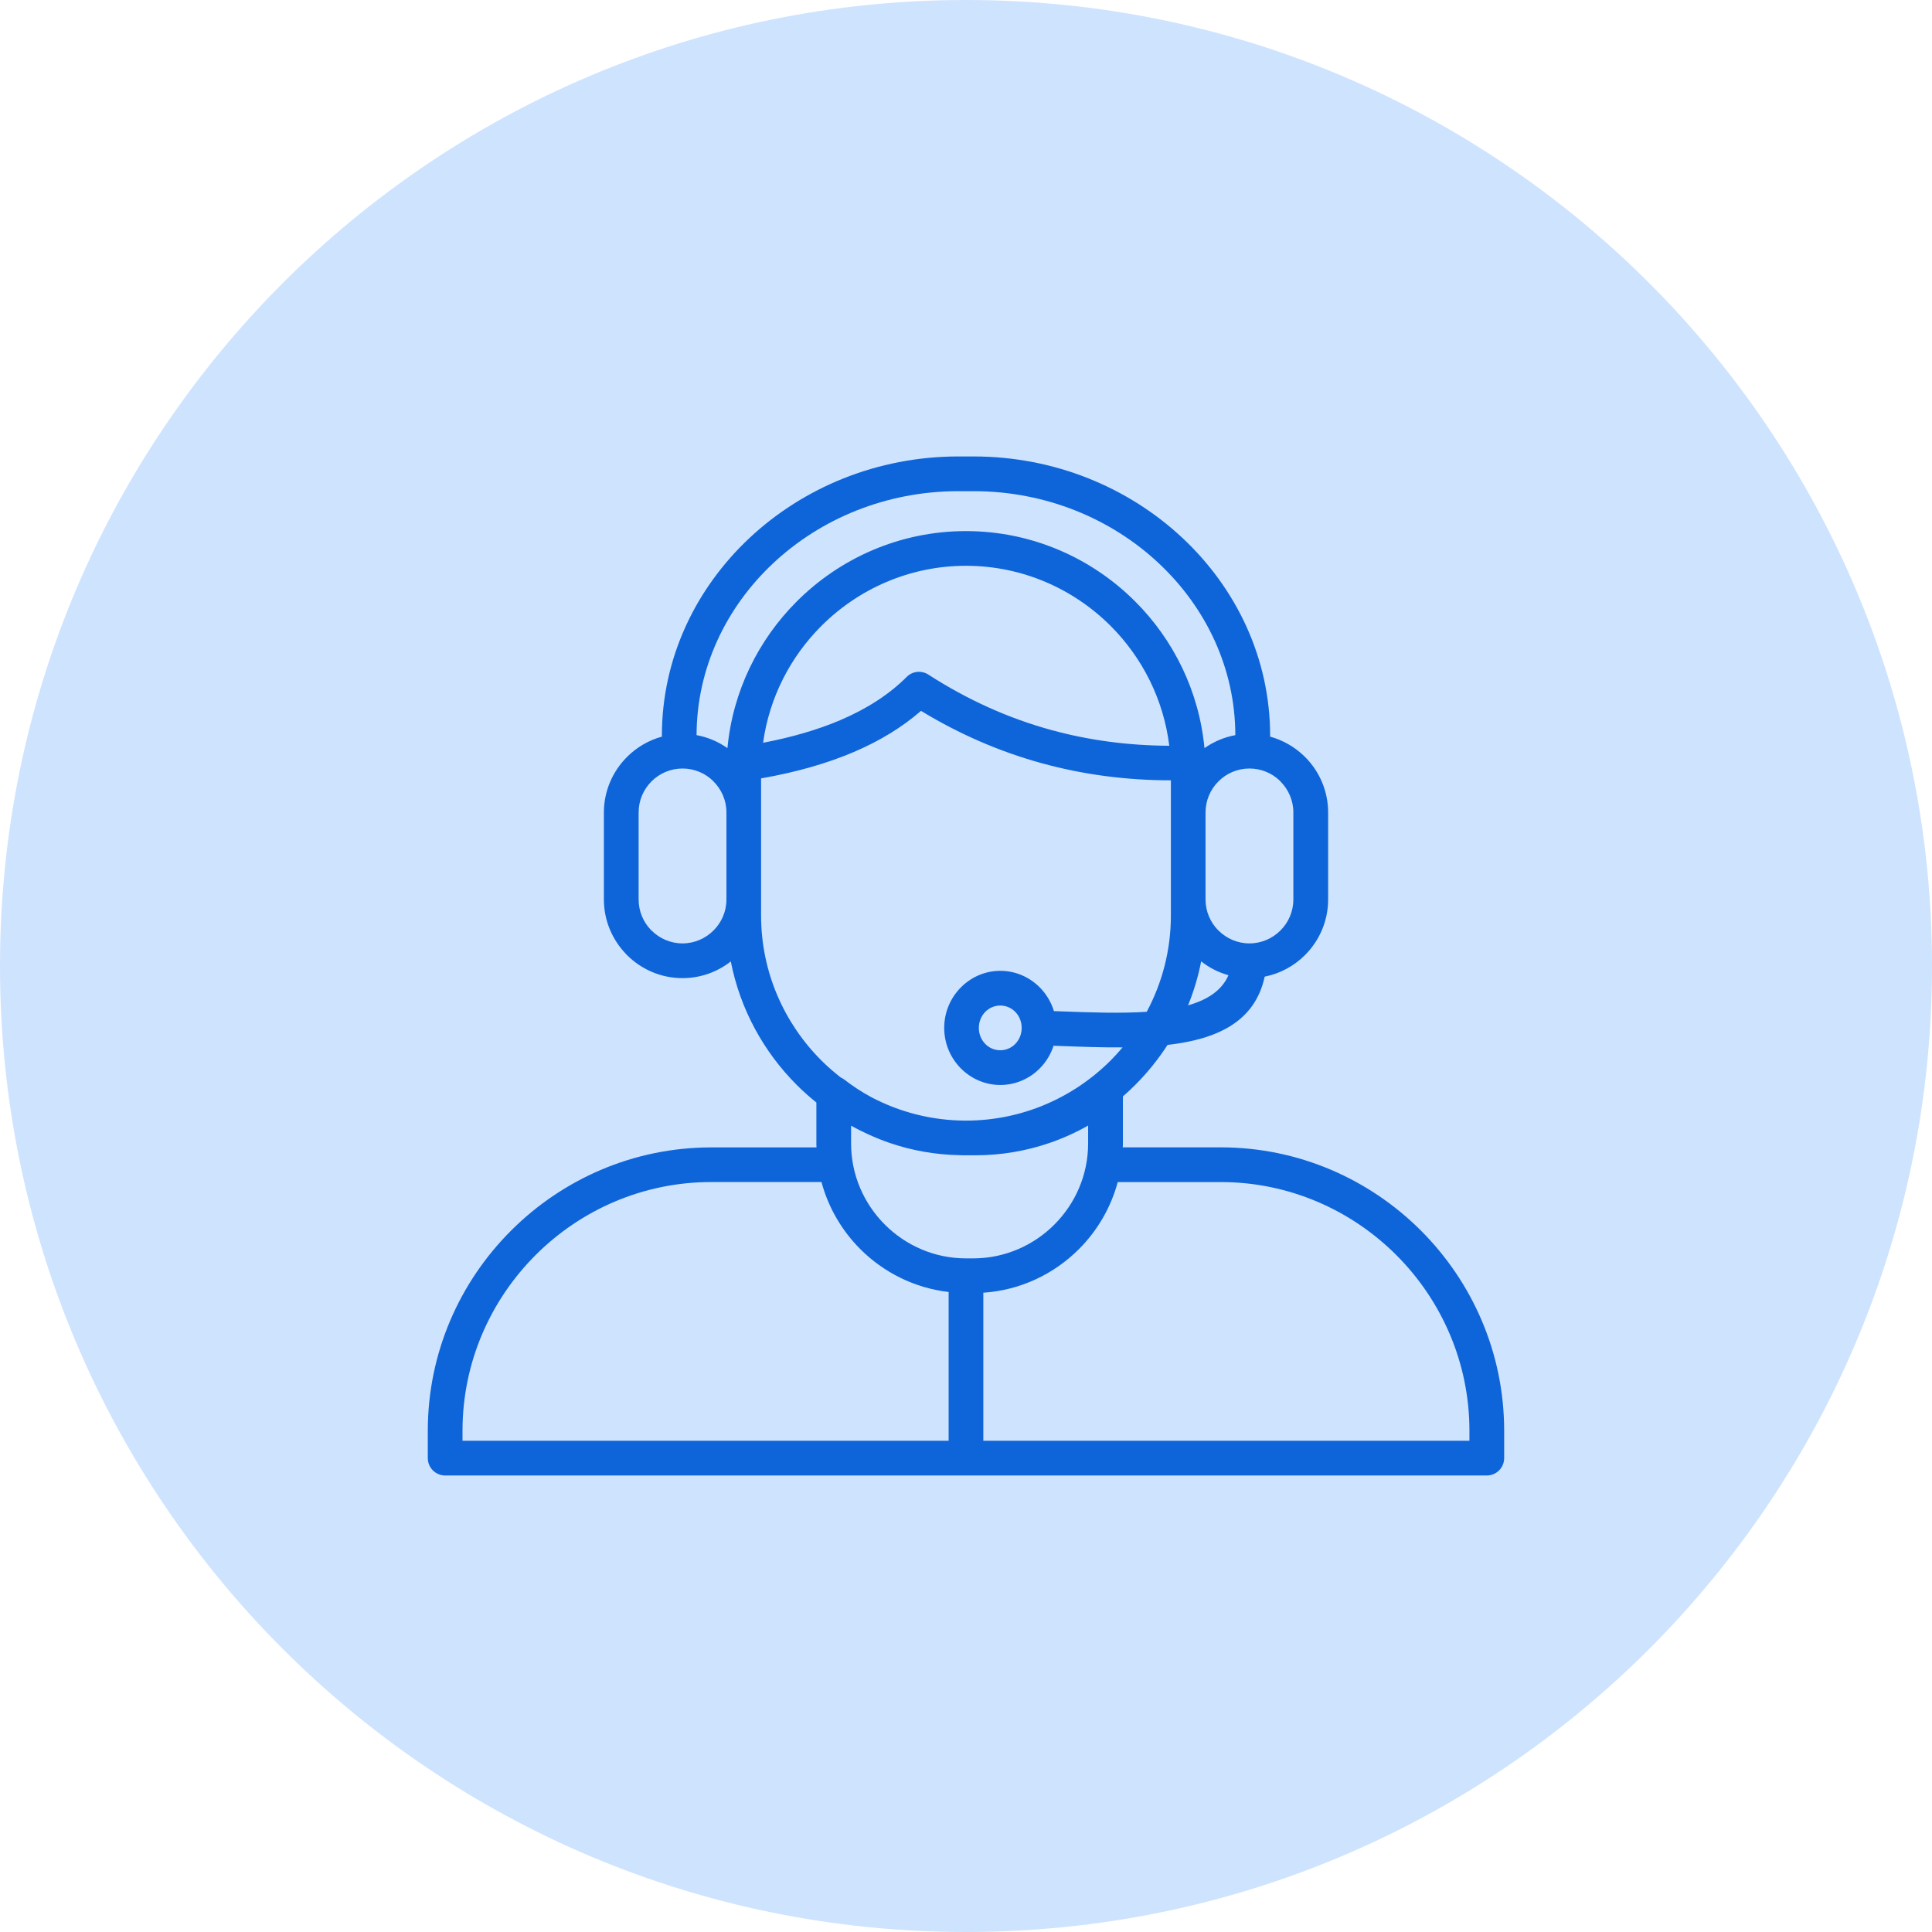
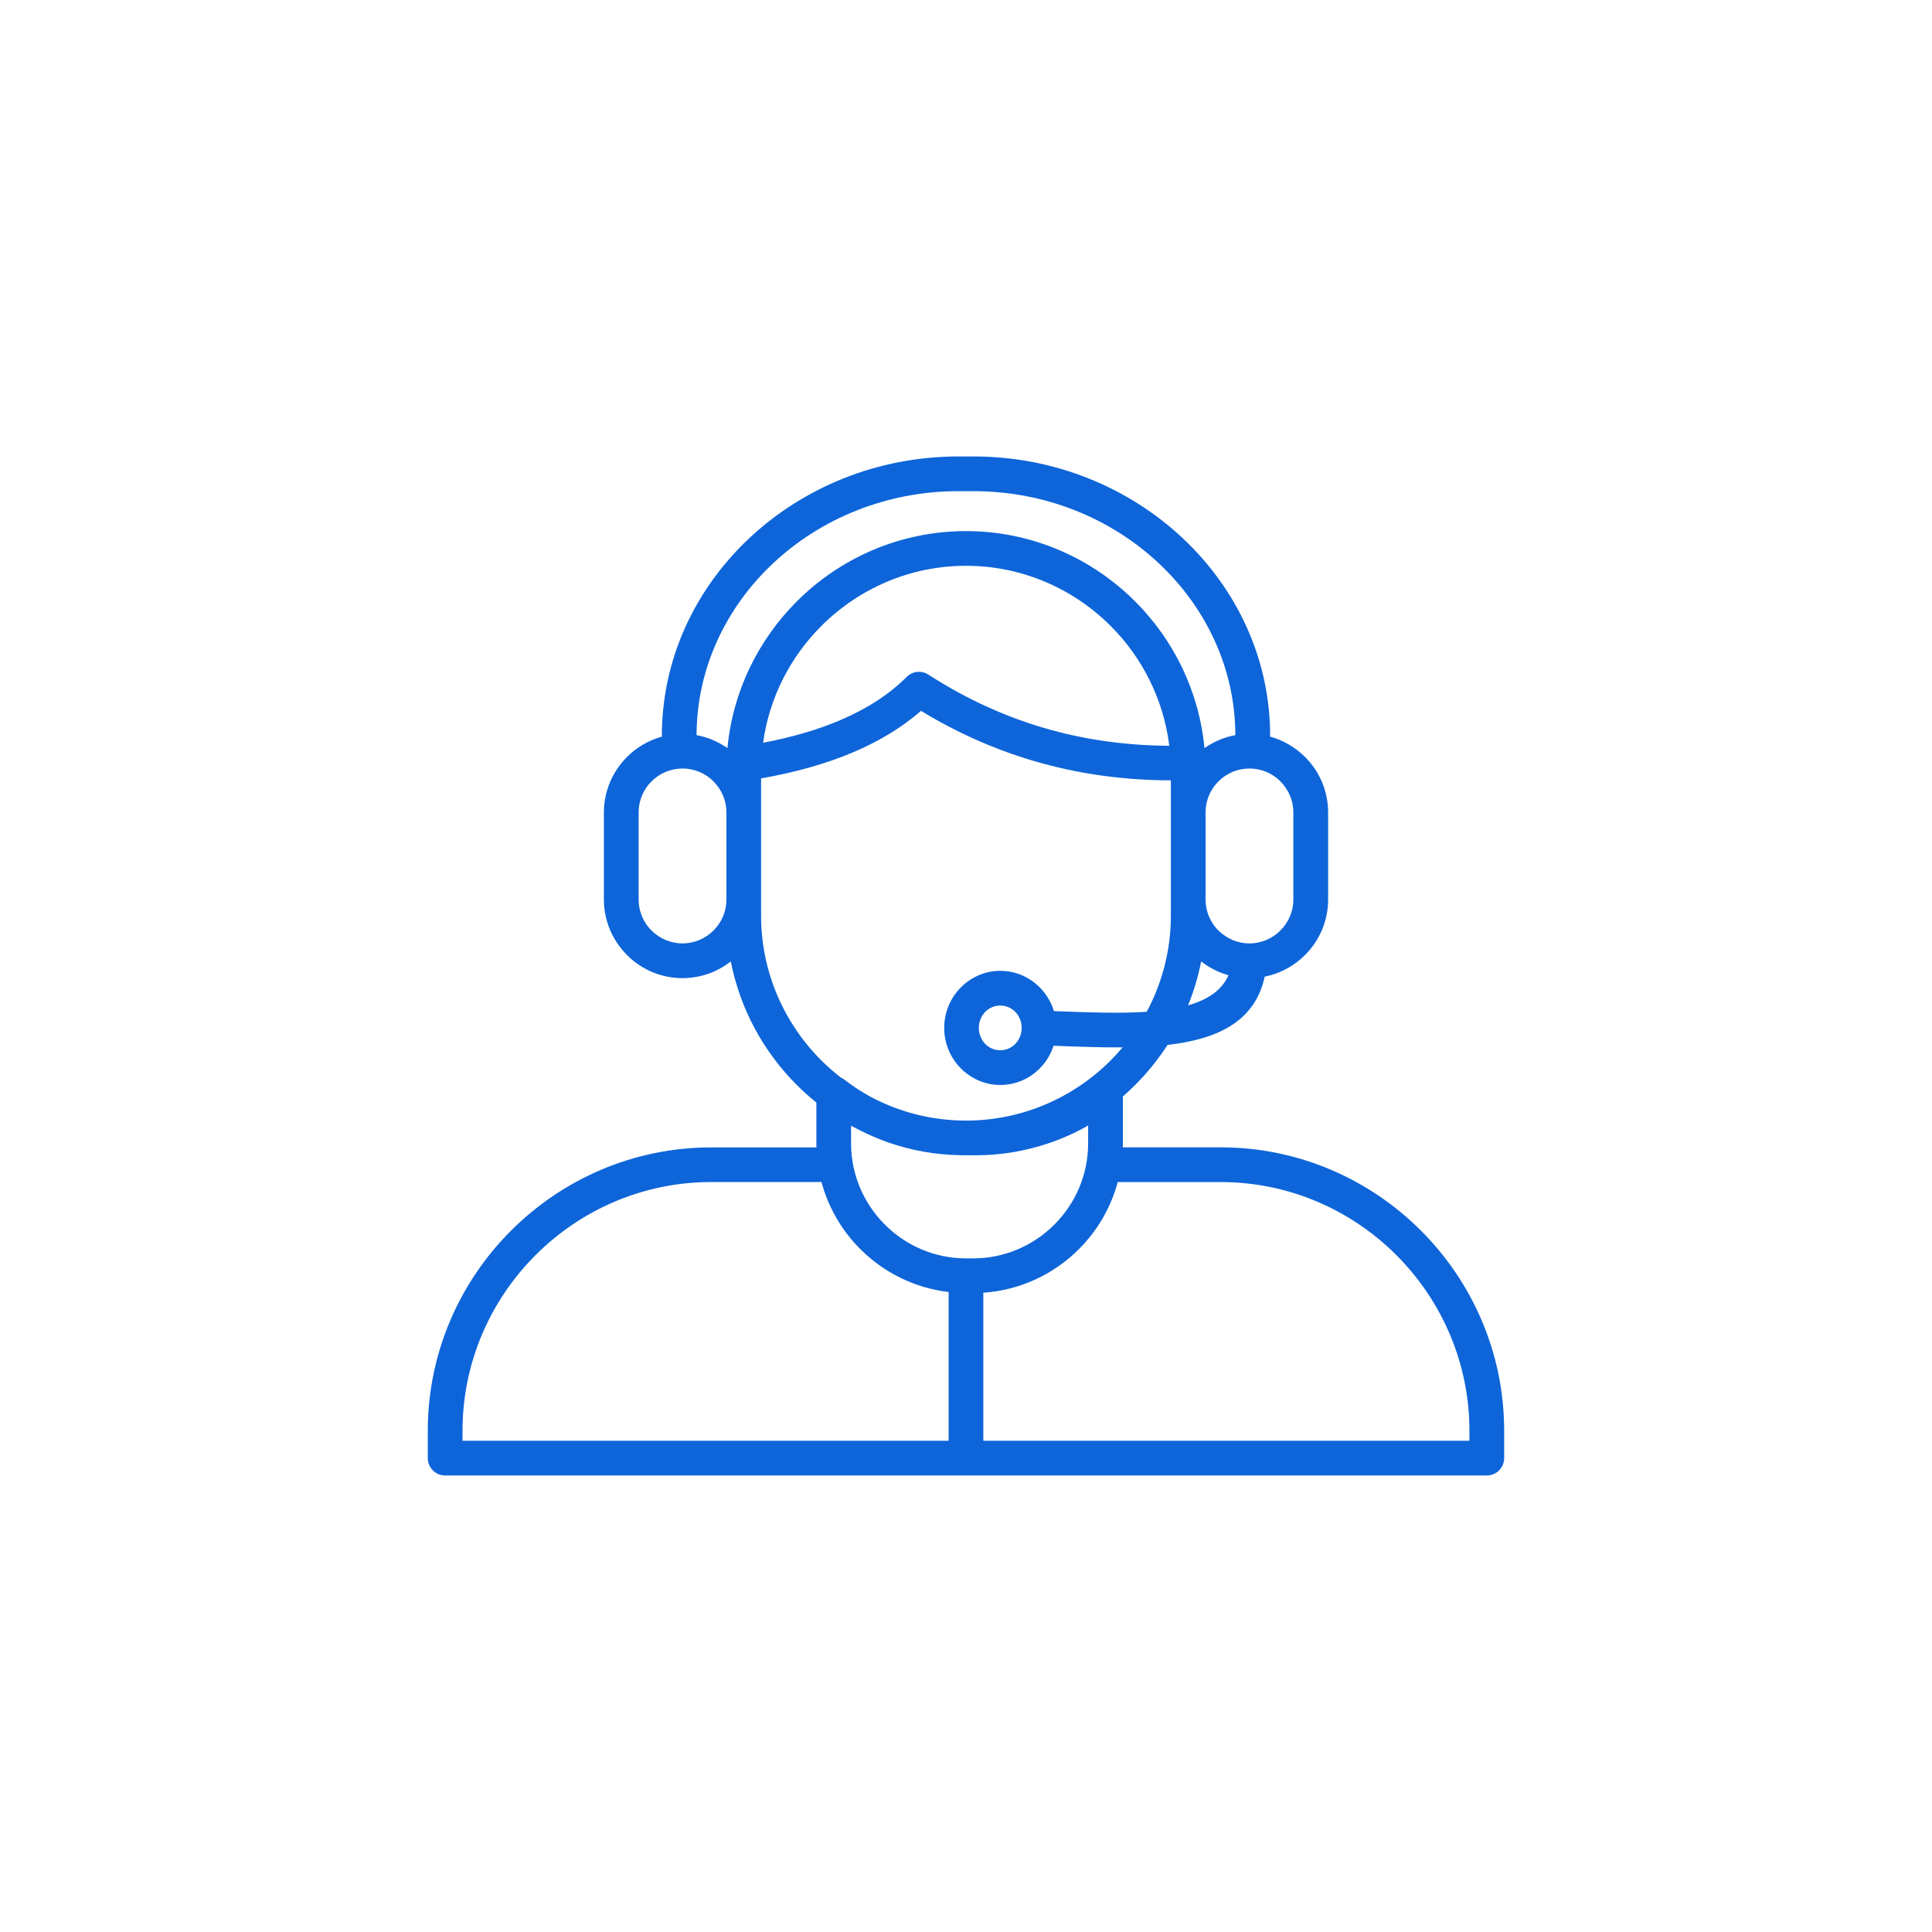
<svg xmlns="http://www.w3.org/2000/svg" width="500" zoomAndPan="magnify" viewBox="0 0 375 375" height="500" preserveAspectRatio="xMidYMid meet" version="1.0">
  <defs>
    <clipPath id="3231a0fd50">
-       <path d="M 187.5 0 C 83.945 0 0 83.945 0 187.5 C 0 291.055 83.945 375 187.5 375 C 291.055 375 375 291.055 375 187.5 C 375 83.945 291.055 0 187.5 0 Z M 187.5 0 " clip-rule="nonzero" />
-     </clipPath>
+       </clipPath>
    <clipPath id="4b16c52489">
-       <path d="M 0 0 L 375 0 L 375 375 L 0 375 Z M 0 0 " clip-rule="nonzero" />
-     </clipPath>
+       </clipPath>
    <clipPath id="430e3af895">
      <path d="M 187.5 0 C 83.945 0 0 83.945 0 187.5 C 0 291.055 83.945 375 187.5 375 C 291.055 375 375 291.055 375 187.5 C 375 83.945 291.055 0 187.5 0 Z M 187.5 0 " clip-rule="nonzero" />
    </clipPath>
    <clipPath id="f1b336fdb0">
      <rect x="0" width="375" y="0" height="375" />
    </clipPath>
    <clipPath id="7dc86cae1e">
      <path d="M 83.035 88.543 L 292 88.543 L 292 286.543 L 83.035 286.543 Z M 83.035 88.543 " clip-rule="nonzero" />
    </clipPath>
  </defs>
  <rect x="-37.5" width="450" fill="#ffffff" y="-37.5" height="450" fill-opacity="1" />
  <rect x="-37.5" width="450" fill="#ffffff" y="-37.5" height="450" fill-opacity="1" />
  <g clip-path="url(#3231a0fd50)">
    <g transform="matrix(1, 0, 0, 1, 0, 0)">
      <g clip-path="url(#f1b336fdb0)">
        <g clip-path="url(#4b16c52489)">
          <g clip-path="url(#430e3af895)">
-             <rect x="-82.5" width="540" fill="#cee3fe" height="540" y="-82.5" fill-opacity="1" />
-           </g>
+             </g>
        </g>
      </g>
    </g>
  </g>
  <g clip-path="url(#7dc86cae1e)">
    <path fill="#0e65d9" d="M 275.801 238.855 C 265.836 228.891 252.078 222.699 236.953 222.699 L 217.93 222.699 C 217.938 222.449 217.953 222.199 217.953 221.949 L 217.953 212.816 C 218.777 212.102 219.574 211.355 220.348 210.582 C 222.699 208.23 224.805 205.625 226.617 202.82 C 236.137 201.73 243.574 198.406 245.477 189.566 C 248.5 188.969 251.207 187.477 253.305 185.375 C 256.07 182.613 257.789 178.793 257.789 174.602 L 257.789 157.695 C 257.789 153.496 256.07 149.68 253.305 146.918 L 253.094 146.719 C 251.27 144.965 249.02 143.664 246.523 142.977 C 246.527 142.914 246.531 142.855 246.531 142.793 C 246.531 127.848 240.031 114.281 229.551 104.449 C 219.121 94.668 204.762 88.598 188.984 88.598 L 186.012 88.598 C 170.234 88.598 155.875 94.668 145.449 104.449 C 134.973 114.281 128.469 127.848 128.469 142.793 C 128.469 142.855 128.477 142.914 128.48 142.977 C 125.895 143.684 123.57 145.059 121.711 146.914 L 121.695 146.93 C 118.934 149.695 117.215 153.512 117.215 157.695 L 117.215 174.602 C 117.215 178.684 118.848 182.41 121.496 185.16 L 121.695 185.375 C 124.461 188.141 128.273 189.855 132.473 189.855 C 136.004 189.855 139.258 188.641 141.848 186.613 C 143.652 195.863 148.219 204.156 154.648 210.586 C 155.855 211.793 157.125 212.926 158.457 213.996 L 158.457 221.957 C 158.457 222.207 158.465 222.461 158.477 222.711 L 138.043 222.711 C 122.914 222.711 109.16 228.898 99.195 238.863 C 89.223 248.82 83.035 262.578 83.035 277.703 L 83.035 283.02 C 83.035 284.879 84.543 286.391 86.402 286.391 L 288.59 286.391 C 290.449 286.391 291.957 284.879 291.957 283.02 L 291.957 277.703 C 291.957 262.578 285.77 248.82 275.801 238.855 Z M 230.602 195.137 C 231.711 192.41 232.57 189.555 233.145 186.602 C 234.695 187.82 236.492 188.746 238.441 189.289 C 237.16 192.258 234.355 194.066 230.602 195.137 Z M 248.531 151.676 C 250.078 153.223 251.039 155.348 251.039 157.688 L 251.039 174.594 C 251.039 176.934 250.078 179.066 248.531 180.605 C 246.988 182.152 244.855 183.113 242.516 183.113 C 240.176 183.113 238.043 182.152 236.504 180.605 L 236.488 180.605 C 234.953 179.07 233.996 176.941 233.996 174.594 L 233.996 157.688 C 233.996 155.34 234.953 153.211 236.488 151.676 L 236.504 151.66 C 238.039 150.125 240.172 149.168 242.52 149.168 C 244.793 149.168 246.867 150.062 248.387 151.516 Z M 150.051 109.344 C 159.266 100.699 171.988 95.336 186.008 95.336 L 188.98 95.336 C 202.992 95.336 215.723 100.699 224.934 109.344 C 234.07 117.914 239.754 129.719 239.777 142.688 C 237.586 143.09 235.555 143.969 233.789 145.211 C 232.742 134.16 227.793 124.199 220.34 116.746 C 211.914 108.32 200.281 103.086 187.492 103.086 C 174.699 103.086 163.066 108.32 154.645 116.746 C 147.191 124.199 142.238 134.16 141.195 145.211 C 139.43 143.969 137.398 143.09 135.203 142.688 C 135.238 129.719 140.918 117.914 150.051 109.344 Z M 226.957 144.75 C 219.016 144.719 211.391 143.699 204.094 141.707 C 195.738 139.418 187.762 135.824 180.18 130.93 C 178.879 130.094 177.117 130.246 175.984 131.391 C 172.625 134.754 168.316 137.559 163.051 139.801 C 158.719 141.645 153.73 143.094 148.113 144.172 C 149.324 135.391 153.422 127.5 159.418 121.504 C 166.625 114.297 176.57 109.82 187.5 109.82 C 198.434 109.82 208.379 114.297 215.586 121.504 C 221.707 127.629 225.848 135.742 226.957 144.75 Z M 132.473 183.113 C 130.133 183.113 128 182.152 126.461 180.605 L 126.305 180.461 C 124.852 178.938 123.957 176.867 123.957 174.594 L 123.957 157.688 C 123.957 155.34 124.914 153.211 126.449 151.676 L 126.465 151.66 C 128 150.125 130.133 149.168 132.48 149.168 C 134.832 149.168 136.957 150.125 138.492 151.66 L 138.492 151.676 C 140.039 153.223 141 155.348 141 157.688 L 141 174.594 C 141 176.934 140.039 179.066 138.492 180.605 C 136.941 182.152 134.812 183.113 132.473 183.113 Z M 147.727 177.734 L 147.727 151.086 C 154.48 149.902 160.465 148.203 165.676 145.984 C 170.773 143.816 175.133 141.141 178.762 137.977 C 186.238 142.52 194.094 145.926 202.328 148.176 C 210.309 150.359 218.621 151.457 227.266 151.461 L 227.266 177.73 C 227.266 184.461 225.562 190.812 222.578 196.387 C 217.402 196.73 211.527 196.516 205.746 196.297 L 204.566 196.254 C 204.039 194.527 203.109 192.977 201.887 191.723 C 199.906 189.695 197.168 188.438 194.16 188.438 C 191.152 188.438 188.414 189.691 186.438 191.723 C 184.48 193.723 183.27 196.48 183.27 199.516 C 183.27 202.551 184.48 205.309 186.438 207.309 C 188.414 209.332 191.152 210.594 194.16 210.594 C 197.168 210.594 199.906 209.34 201.887 207.309 C 203.062 206.102 203.961 204.621 204.496 202.977 L 205.512 203.016 C 209.668 203.172 213.863 203.328 217.895 203.297 C 217.156 204.168 216.391 205.016 215.586 205.824 C 208.379 213.031 198.434 217.508 187.5 217.508 C 180.863 217.508 174.594 215.852 169.078 212.941 C 167.25 211.949 165.512 210.812 163.883 209.547 C 163.664 209.379 163.43 209.246 163.188 209.137 C 161.867 208.105 160.602 207.004 159.418 205.824 C 152.203 198.609 147.727 188.668 147.727 177.734 Z M 198.309 199.516 C 198.309 200.738 197.832 201.84 197.066 202.621 C 196.324 203.387 195.289 203.855 194.148 203.855 C 193.012 203.855 191.977 203.387 191.234 202.621 C 190.469 201.84 189.992 200.738 189.992 199.516 C 189.992 198.293 190.469 197.191 191.234 196.406 C 191.977 195.645 193.012 195.176 194.148 195.176 C 195.289 195.176 196.324 195.645 197.066 196.406 C 197.832 197.191 198.309 198.293 198.309 199.516 Z M 168.449 220.137 C 169.816 220.766 171.215 221.34 172.652 221.832 C 176.934 223.305 181.512 224.129 186.254 224.219 C 186.301 224.219 186.348 224.219 186.395 224.227 C 186.617 224.23 186.836 224.242 187.062 224.242 L 189.328 224.242 C 194.359 224.242 199.211 223.395 203.746 221.836 C 206.34 220.945 208.836 219.812 211.203 218.469 L 211.203 221.949 C 211.203 228.078 208.691 233.652 204.648 237.695 C 200.605 241.738 195.027 244.25 188.902 244.25 L 187.496 244.25 C 181.363 244.25 175.793 241.738 171.75 237.695 C 167.707 233.652 165.195 228.074 165.195 221.949 L 165.195 218.504 C 166.254 219.086 167.34 219.633 168.449 220.137 Z M 89.773 277.703 C 89.773 264.434 95.203 252.367 103.953 243.613 C 112.703 234.863 124.773 229.434 138.043 229.434 L 159.449 229.434 C 160.789 234.426 163.43 238.895 166.984 242.453 C 171.492 246.961 177.477 250 184.129 250.777 L 184.129 279.648 L 89.773 279.648 Z M 285.219 279.652 L 190.863 279.652 L 190.863 250.914 C 198.078 250.43 204.59 247.289 209.418 242.457 C 212.973 238.902 215.613 234.426 216.953 229.438 L 236.949 229.438 C 250.219 229.438 262.285 234.871 271.035 243.617 C 279.781 252.367 285.215 264.438 285.215 277.707 L 285.215 279.652 Z M 285.219 279.652 " fill-opacity="1" fill-rule="nonzero" />
  </g>
</svg>